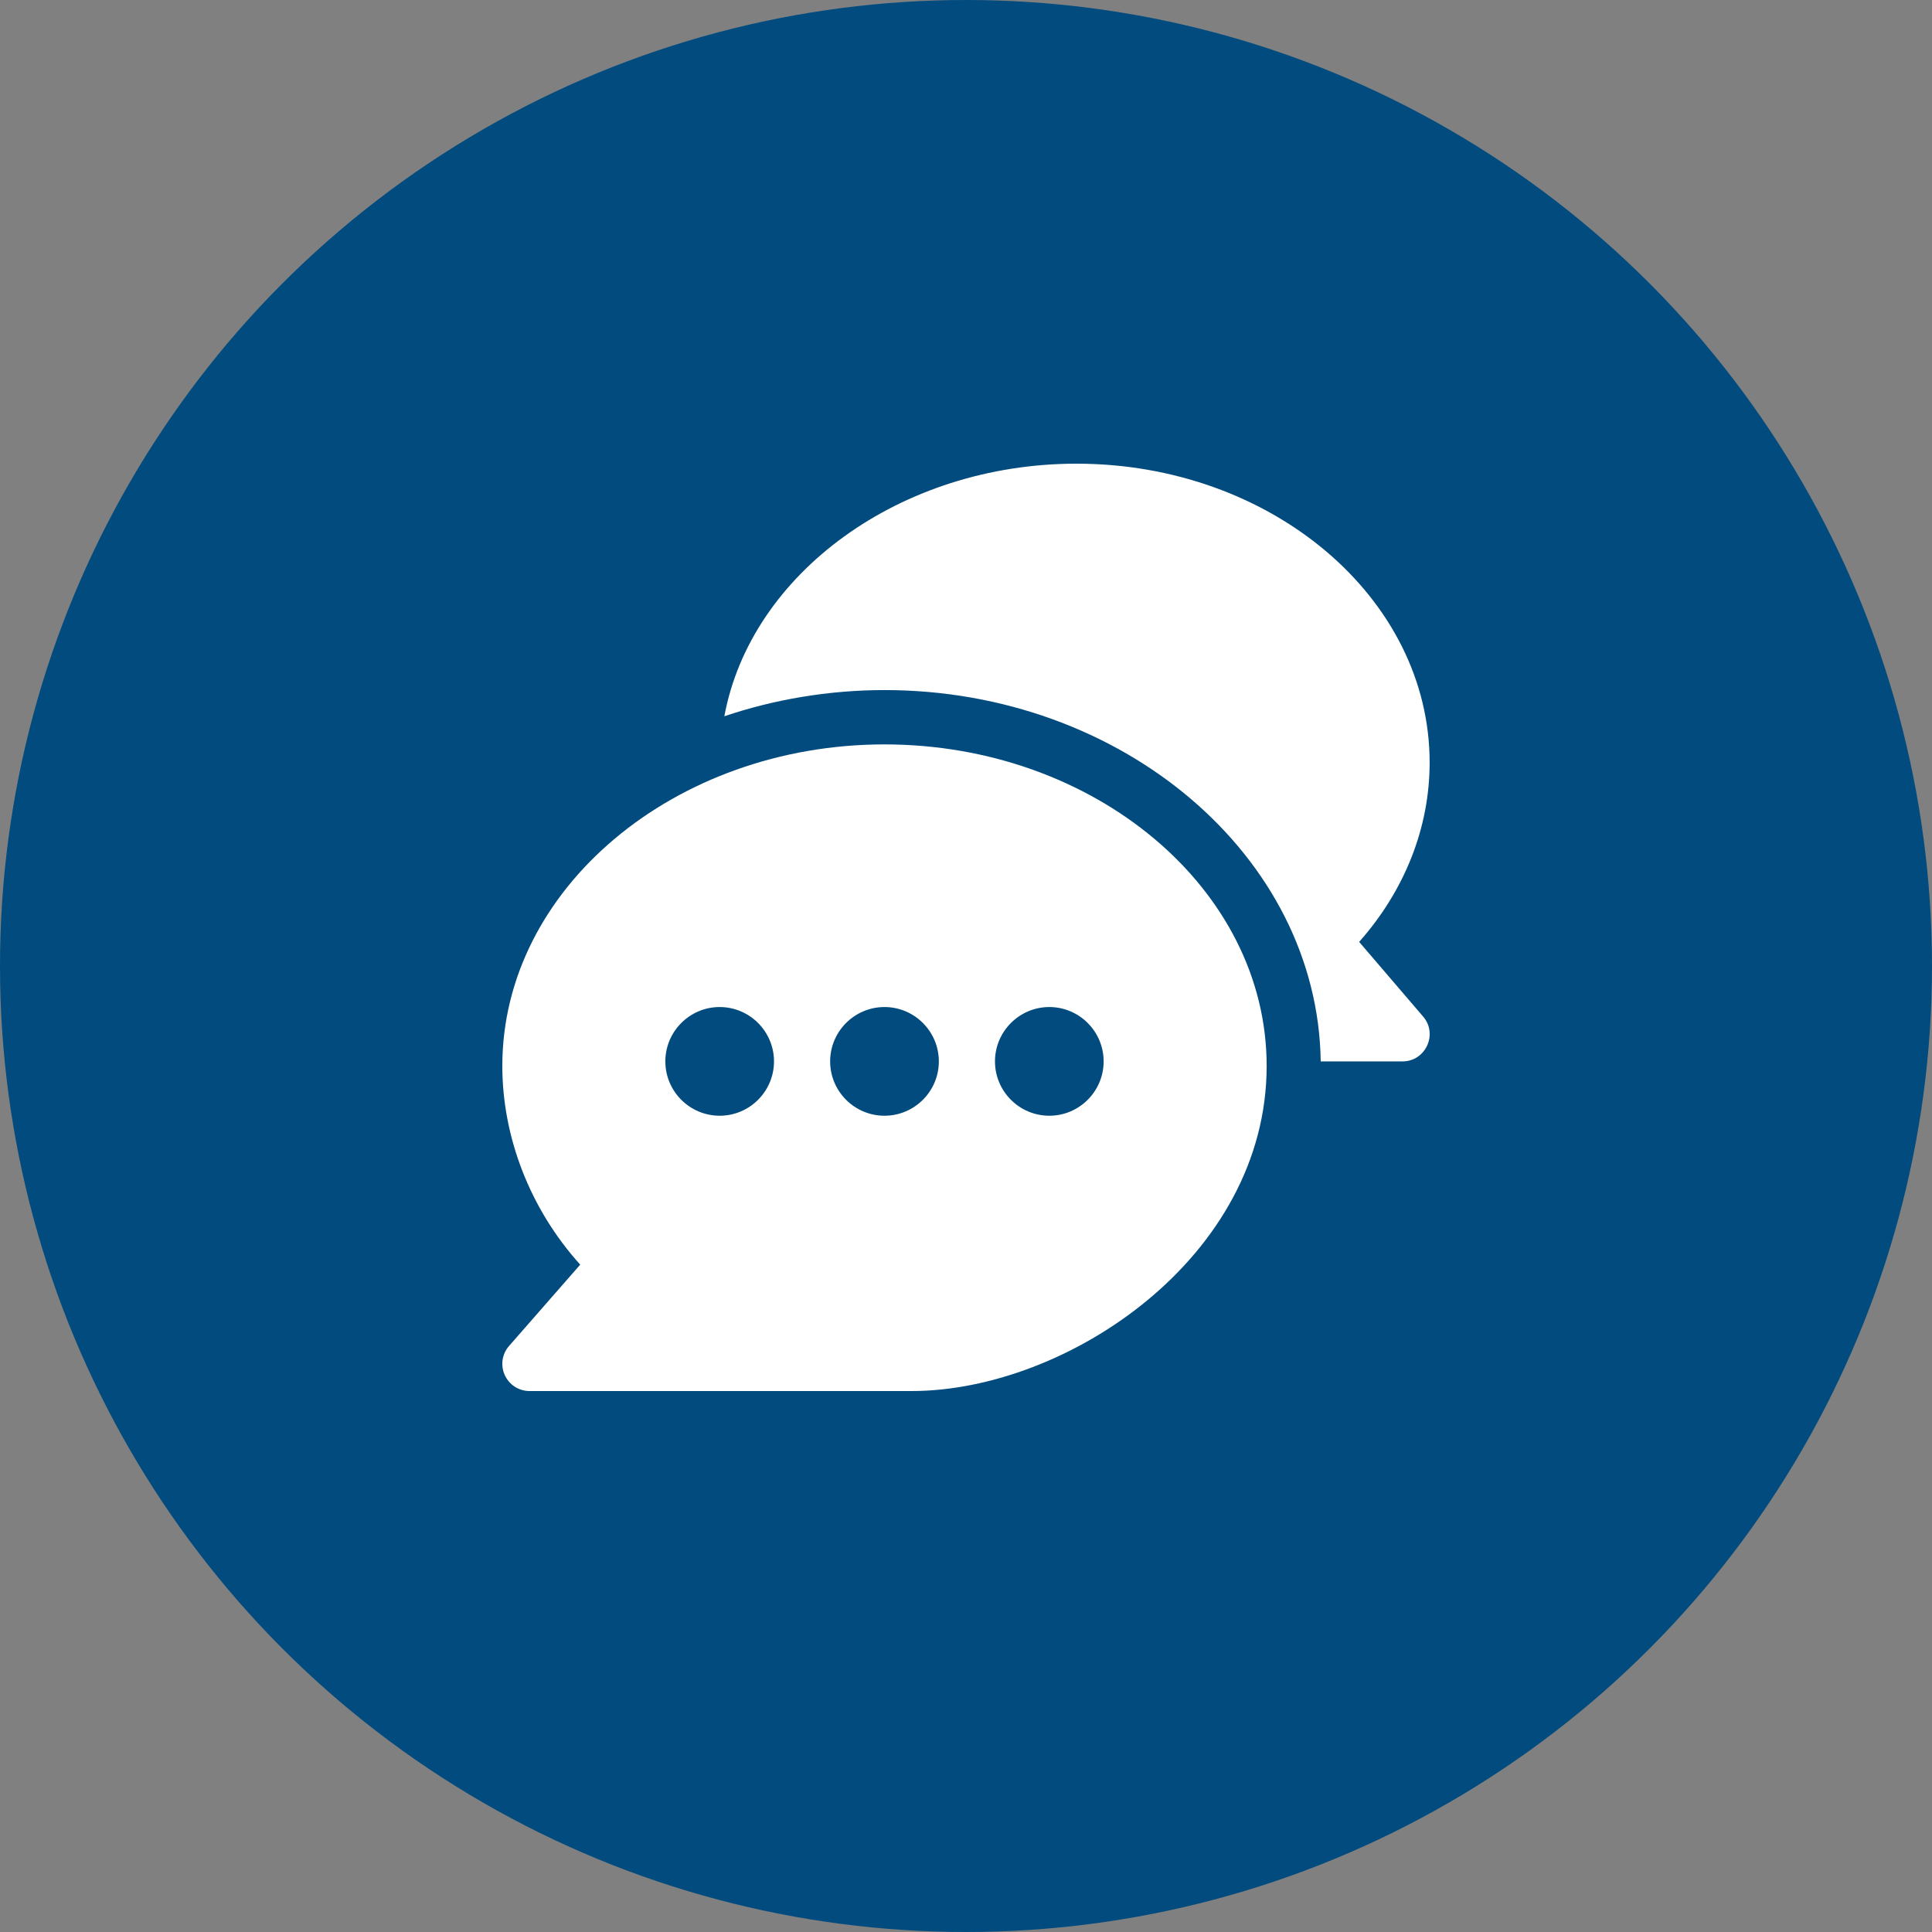
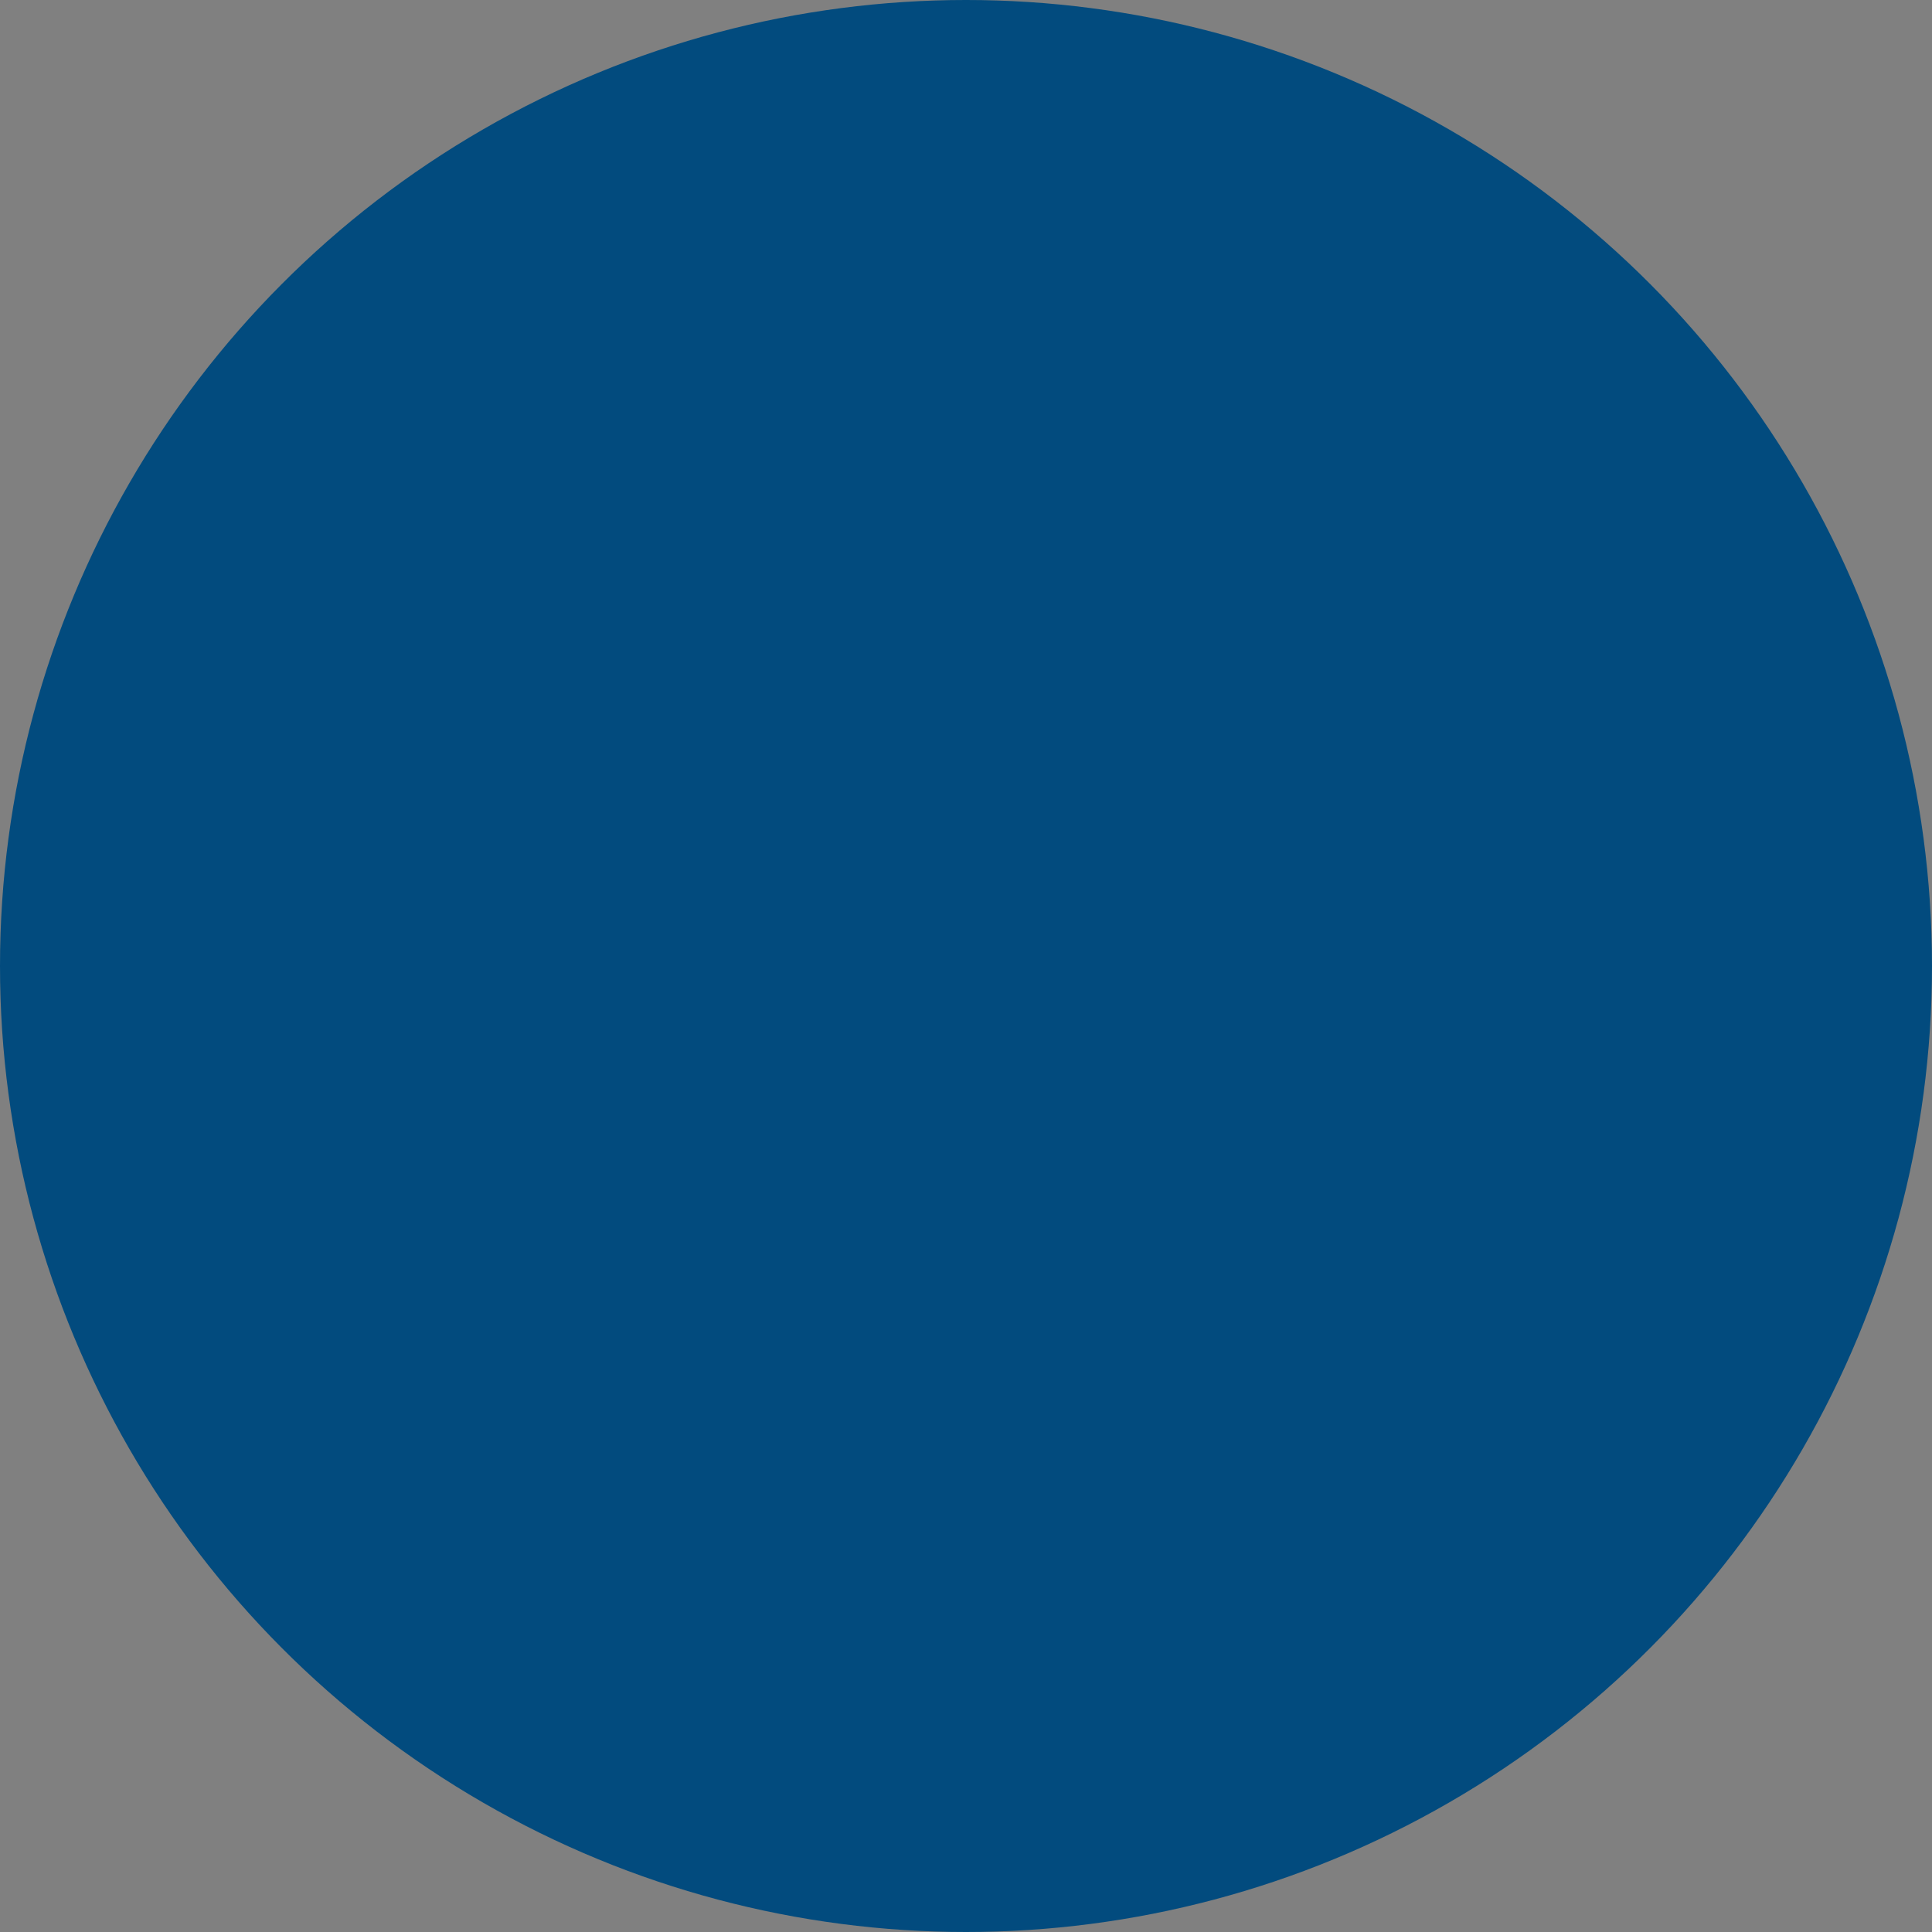
<svg xmlns="http://www.w3.org/2000/svg" width="50" height="50" viewBox="0 0 50 50" fill="none">
  <rect x="0" y="0" width="50" height="50" fill="#808080" stroke="none" />
  <circle cx="25" cy="25" r="25" fill="#024B7E" />
  <g clip-path="url(#clip0_173_62)">
-     <path d="M22.89 19.265C17.463 19.265 13 22.998 13 27.586C13 29.42 13.711 31.284 15.016 32.729L13.174 34.834C13.085 34.935 13.027 35.061 13.007 35.194C12.988 35.328 13.007 35.464 13.063 35.587C13.119 35.71 13.209 35.814 13.322 35.888C13.436 35.961 13.568 36 13.703 36H23.593C27.601 36 32.781 32.549 32.781 27.586C32.781 22.998 28.318 19.265 22.89 19.265ZM18.625 28.875C17.85 28.875 17.219 28.244 17.219 27.469C17.219 26.694 17.85 26.062 18.625 26.062C19.4 26.062 20.031 26.694 20.031 27.469C20.031 28.244 19.4 28.875 18.625 28.875ZM22.89 28.875C22.115 28.875 21.484 28.244 21.484 27.469C21.484 26.694 22.115 26.062 22.89 26.062C23.666 26.062 24.297 26.694 24.297 27.469C24.297 28.244 23.666 28.875 22.89 28.875ZM27.156 28.875C26.381 28.875 25.75 28.244 25.75 27.469C25.75 26.694 26.381 26.062 27.156 26.062C27.931 26.062 28.562 26.694 28.562 27.469C28.562 28.244 27.931 28.875 27.156 28.875Z" fill="white" />
    <path d="M36.83 26.308L35.175 24.376C36.356 23.043 36.999 21.417 36.999 19.735C36.999 15.47 32.899 12 27.859 12C23.302 12 19.43 14.84 18.746 18.537C20.018 18.105 21.444 17.859 22.89 17.859C29.048 17.859 34.106 22.16 34.18 27.469H36.296C36.897 27.469 37.22 26.761 36.83 26.308Z" fill="white" />
  </g>
  <defs>
    <clipPath id="clip0_173_62">
-       <rect width="24" height="24" fill="white" transform="translate(13 12)" />
-     </clipPath>
+       </clipPath>
  </defs>
</svg>